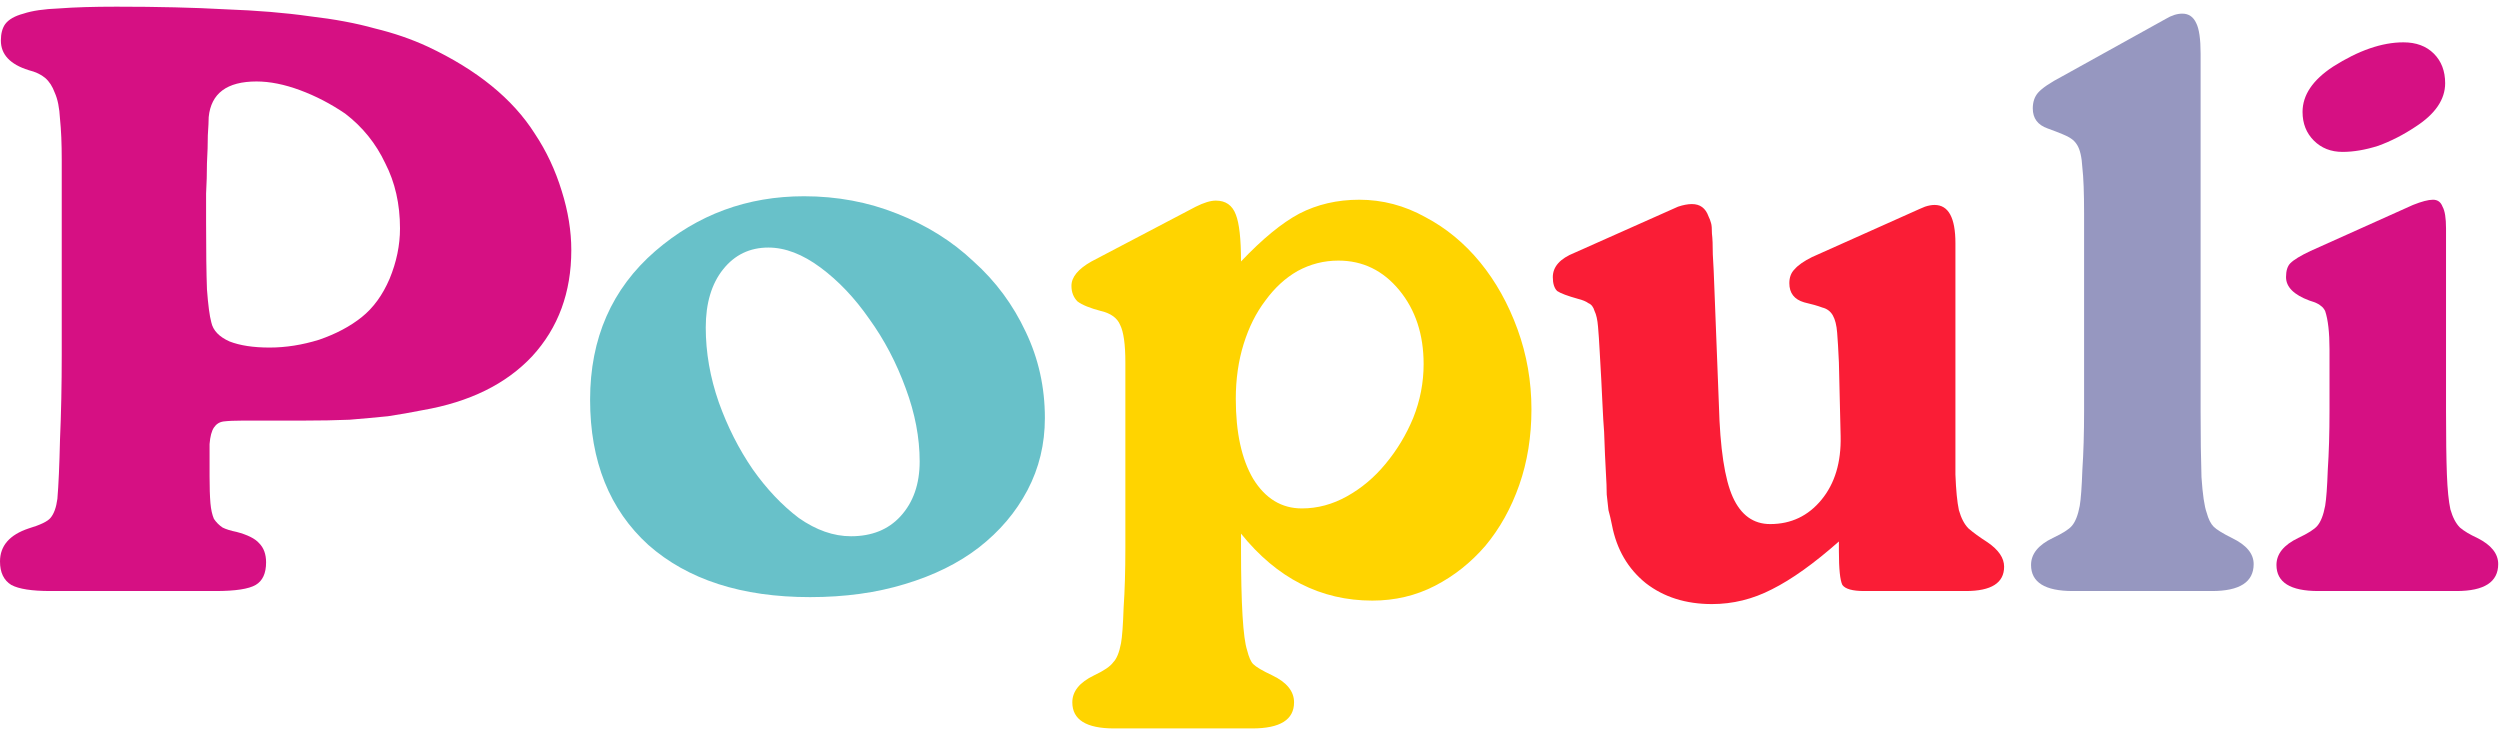
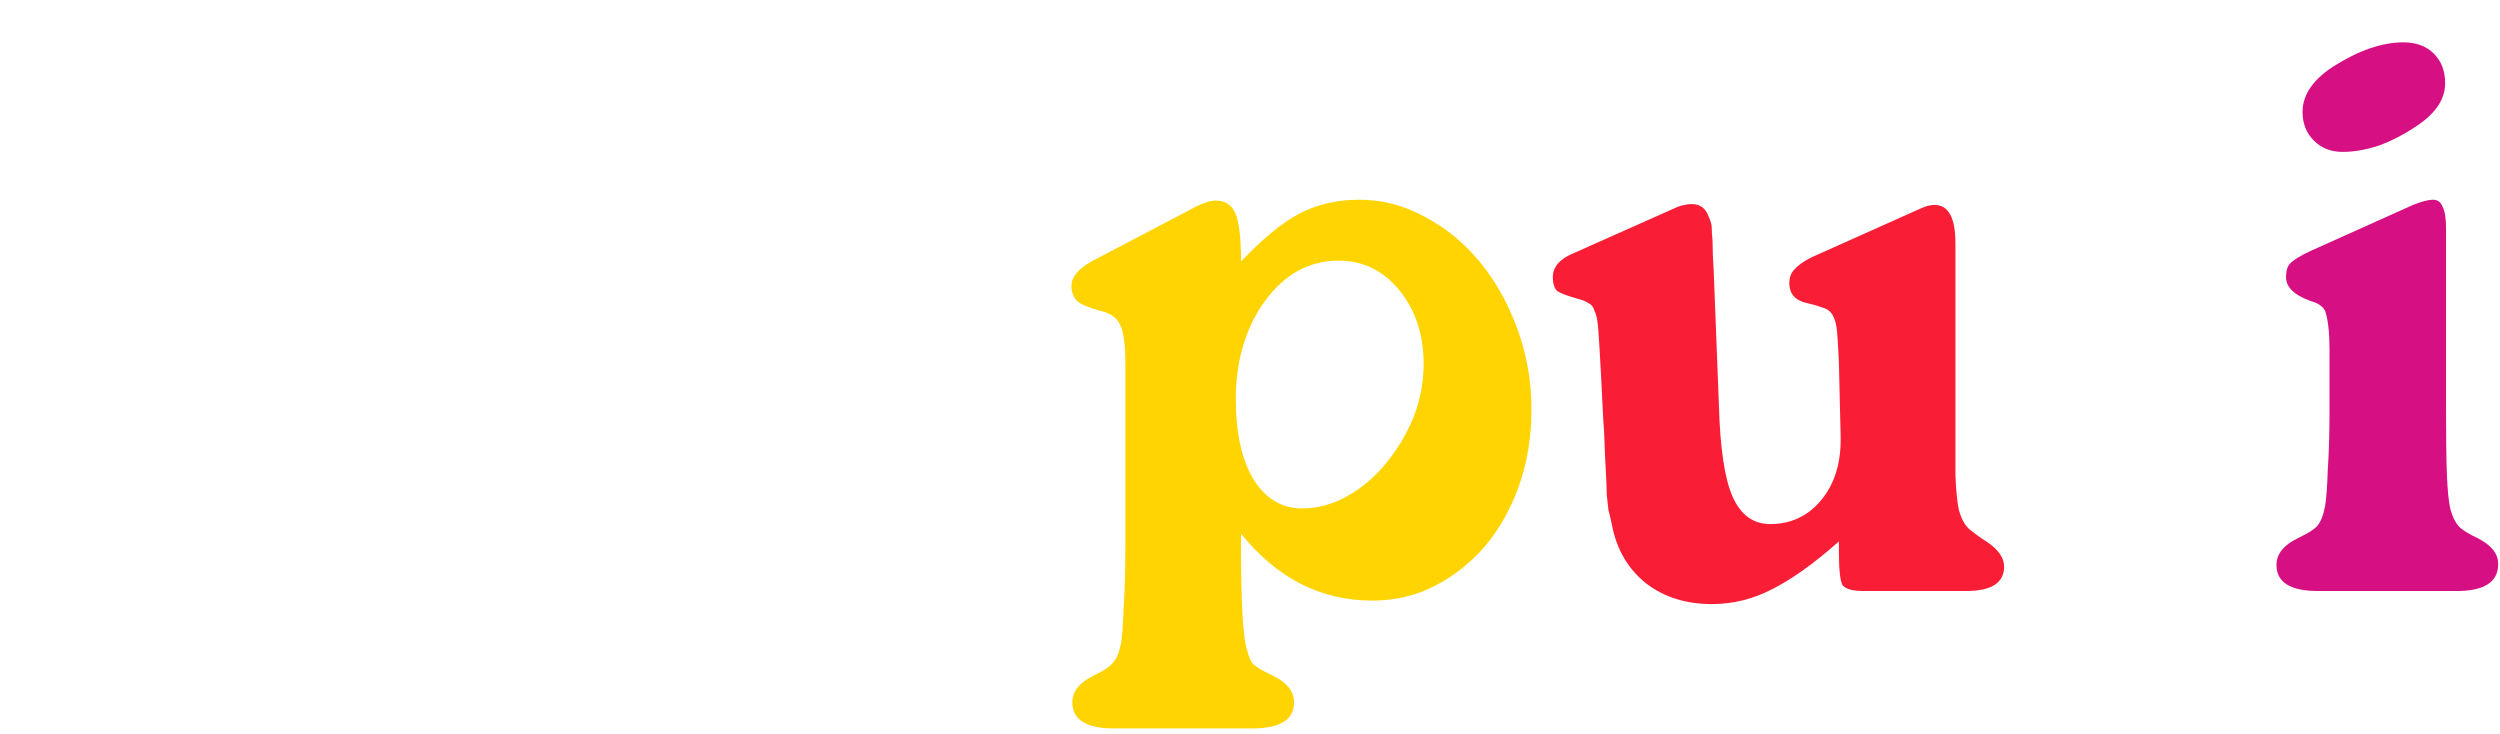
<svg xmlns="http://www.w3.org/2000/svg" width="368" height="108" viewBox="0 0 368 108" fill="none">
-   <path d="M37.76 11.992C33.408 11.992 31.061 13.741 30.72 17.24C30.72 17.752 30.677 18.648 30.592 19.928C30.592 21.123 30.549 22.488 30.464 24.024C30.464 25.475 30.421 26.968 30.336 28.504C30.336 30.04 30.336 31.405 30.336 32.6C30.336 36.952 30.379 40.28 30.464 42.584C30.635 44.888 30.848 46.509 31.104 47.448C31.36 48.643 32.256 49.581 33.792 50.264C35.328 50.861 37.291 51.16 39.68 51.16C42.069 51.16 44.501 50.776 46.976 50.008C49.451 49.155 51.541 48.045 53.248 46.68C54.955 45.315 56.32 43.437 57.344 41.048C58.368 38.573 58.88 36.099 58.88 33.624C58.88 30.04 58.155 26.84 56.704 24.024C55.339 21.123 53.376 18.691 50.816 16.728C48.683 15.277 46.464 14.125 44.16 13.272C41.856 12.419 39.723 11.992 37.76 11.992ZM7.424 87C4.693 87 2.773 86.701 1.664 86.104C0.555 85.421 0 84.269 0 82.648C0 80.344 1.408 78.723 4.224 77.784C5.931 77.272 6.997 76.76 7.424 76.248C7.936 75.651 8.277 74.712 8.448 73.432C8.619 71.384 8.747 68.483 8.832 64.728C9.003 60.888 9.088 56.707 9.088 52.184V23.512C9.088 21.123 9.003 19.117 8.832 17.496C8.747 15.875 8.491 14.595 8.064 13.656C7.723 12.717 7.253 11.992 6.656 11.48C6.059 10.968 5.248 10.584 4.224 10.328C1.493 9.475 0.128 8.024 0.128 5.976C0.128 4.952 0.341 4.141 0.768 3.544C1.28 2.861 2.176 2.349 3.456 2.008C4.736 1.581 6.485 1.325 8.704 1.24C10.923 1.069 13.739 0.984 17.152 0.984C23.211 0.984 28.544 1.112 33.152 1.368C37.845 1.539 41.984 1.88 45.568 2.392C49.237 2.819 52.437 3.416 55.168 4.184C57.984 4.867 60.587 5.763 62.976 6.872C70.229 10.285 75.477 14.552 78.72 19.672C80.427 22.232 81.749 25.048 82.688 28.12C83.627 31.107 84.096 34.008 84.096 36.824C84.096 43.053 82.176 48.259 78.336 52.44C74.496 56.536 69.12 59.181 62.208 60.376C60.501 60.717 58.795 61.016 57.088 61.272C55.381 61.443 53.504 61.613 51.456 61.784C49.408 61.869 47.104 61.912 44.544 61.912C41.984 61.912 39.04 61.912 35.712 61.912C34.517 61.912 33.579 61.955 32.896 62.04C32.299 62.125 31.829 62.424 31.488 62.936C31.147 63.448 30.933 64.259 30.848 65.368C30.848 66.477 30.848 68.056 30.848 70.104C30.848 71.725 30.891 73.048 30.976 74.072C31.061 75.011 31.232 75.779 31.488 76.376C31.829 76.888 32.256 77.315 32.768 77.656C33.28 77.912 33.963 78.125 34.816 78.296C36.437 78.723 37.547 79.277 38.144 79.96C38.827 80.643 39.168 81.581 39.168 82.776C39.168 84.397 38.656 85.507 37.632 86.104C36.608 86.701 34.645 87 31.744 87H7.424Z" fill="#D61083" />
-   <path d="M113.103 36.44C110.372 36.44 108.154 37.507 106.447 39.64C104.74 41.773 103.887 44.632 103.887 48.216C103.887 51.885 104.527 55.555 105.807 59.224C107.087 62.808 108.751 66.093 110.799 69.08C112.847 71.981 115.108 74.371 117.583 76.248C120.143 78.04 122.703 78.936 125.263 78.936C128.335 78.936 130.767 77.955 132.559 75.992C134.436 73.944 135.375 71.256 135.375 67.928C135.375 64.429 134.692 60.845 133.327 57.176C131.962 53.421 130.17 50.008 127.951 46.936C125.818 43.864 123.428 41.347 120.783 39.384C118.138 37.421 115.578 36.44 113.103 36.44ZM118.351 28.888C123.215 28.888 127.78 29.741 132.047 31.448C136.399 33.155 140.154 35.501 143.311 38.488C146.554 41.389 149.114 44.845 150.991 48.856C152.868 52.781 153.807 57.005 153.807 61.528C153.807 65.368 152.954 68.909 151.247 72.152C149.54 75.395 147.151 78.211 144.079 80.6C141.092 82.904 137.466 84.696 133.199 85.976C129.018 87.256 124.367 87.896 119.247 87.896C109.178 87.896 101.242 85.336 95.439 80.216C89.722 75.011 86.863 67.885 86.863 58.84C86.863 49.795 90.063 42.499 96.463 36.952C102.692 31.576 109.988 28.888 118.351 28.888Z" fill="#68C1C9" />
  <path d="M197.013 38.36C194.88 38.36 192.874 38.872 190.997 39.896C189.205 40.92 187.626 42.371 186.261 44.248C184.896 46.04 183.829 48.173 183.061 50.648C182.293 53.123 181.909 55.811 181.909 58.712C181.909 63.661 182.762 67.587 184.469 70.488C186.261 73.389 188.65 74.84 191.637 74.84C193.941 74.84 196.16 74.243 198.293 73.048C200.426 71.853 202.304 70.275 203.925 68.312C205.632 66.264 206.997 64.003 208.021 61.528C209.045 58.968 209.557 56.323 209.557 53.592C209.557 49.24 208.362 45.613 205.973 42.712C203.584 39.811 200.597 38.36 197.013 38.36ZM176.021 30.424C177.216 29.827 178.197 29.528 178.965 29.528C180.416 29.528 181.397 30.211 181.909 31.576C182.421 32.856 182.677 35.16 182.677 38.488C185.834 35.16 188.693 32.813 191.253 31.448C193.898 30.083 196.842 29.4 200.085 29.4C203.498 29.4 206.741 30.253 209.813 31.96C212.885 33.581 215.573 35.8 217.877 38.616C220.181 41.432 222.016 44.717 223.381 48.472C224.746 52.227 225.429 56.152 225.429 60.248C225.429 64.259 224.832 67.971 223.637 71.384C222.442 74.797 220.778 77.784 218.645 80.344C216.512 82.819 214.037 84.781 211.221 86.232C208.405 87.683 205.333 88.408 202.005 88.408C194.41 88.408 187.968 85.123 182.677 78.552V80.728C182.677 88.92 182.976 93.912 183.573 95.704C183.829 96.728 184.128 97.411 184.469 97.752C184.896 98.179 185.834 98.733 187.285 99.416C189.418 100.44 190.485 101.763 190.485 103.384C190.485 105.944 188.437 107.224 184.341 107.224H163.989C159.893 107.224 157.845 105.944 157.845 103.384C157.845 101.763 158.912 100.44 161.045 99.416C162.496 98.733 163.434 98.093 163.861 97.496C164.373 96.984 164.757 96.045 165.013 94.68C165.184 93.741 165.312 91.992 165.397 89.432C165.568 86.957 165.653 84.056 165.653 80.728V53.336C165.653 50.691 165.397 48.856 164.885 47.832C164.458 46.808 163.52 46.125 162.069 45.784C160.448 45.357 159.296 44.888 158.613 44.376C158.016 43.779 157.717 43.011 157.717 42.072C157.717 40.792 158.698 39.597 160.661 38.488L176.021 30.424Z" fill="#FFD400" />
  <path d="M270.686 79.704C267.017 82.947 263.731 85.293 260.83 86.744C258.014 88.195 255.07 88.92 251.998 88.92C248.158 88.92 244.915 87.896 242.27 85.848C239.625 83.715 237.961 80.856 237.278 77.272C237.107 76.419 236.937 75.693 236.766 75.096C236.681 74.413 236.595 73.645 236.51 72.792C236.51 71.939 236.467 70.829 236.382 69.464C236.297 68.013 236.211 66.051 236.126 63.576C236.041 62.552 235.955 61.101 235.87 59.224C235.785 57.261 235.657 54.829 235.486 51.928C235.401 50.307 235.315 49.027 235.23 48.088C235.145 47.064 234.974 46.296 234.718 45.784C234.547 45.187 234.249 44.803 233.822 44.632C233.481 44.376 232.969 44.163 232.286 43.992C230.75 43.565 229.726 43.181 229.214 42.84C228.787 42.413 228.574 41.731 228.574 40.792C228.574 39.256 229.641 38.061 231.774 37.208L247.006 30.424C247.774 30.168 248.457 30.04 249.054 30.04C250.249 30.04 251.059 30.637 251.486 31.832C251.657 32.173 251.785 32.515 251.87 32.856C251.955 33.112 251.998 33.624 251.998 34.392C252.083 35.075 252.126 36.099 252.126 37.464C252.211 38.744 252.297 40.621 252.382 43.096L253.022 59.608C253.193 66.008 253.875 70.531 255.07 73.176C256.265 75.821 258.099 77.144 260.574 77.144C263.646 77.144 266.163 75.949 268.126 73.56C270.089 71.171 271.027 68.056 270.942 64.216L270.686 53.336C270.601 51.459 270.515 50.008 270.43 48.984C270.345 47.875 270.131 47.021 269.79 46.424C269.449 45.827 268.937 45.443 268.254 45.272C267.571 45.016 266.675 44.76 265.566 44.504C264.115 44.077 263.39 43.139 263.39 41.688C263.39 40.835 263.646 40.152 264.158 39.64C264.67 39.043 265.523 38.445 266.718 37.848L281.31 31.32C282.249 30.893 282.931 30.595 283.358 30.424C283.87 30.253 284.339 30.168 284.766 30.168C286.814 30.168 287.838 32.045 287.838 35.8V60.248C287.838 64.344 287.838 67.544 287.838 69.848C287.923 72.152 288.094 73.901 288.35 75.096C288.691 76.291 289.161 77.187 289.758 77.784C290.441 78.381 291.379 79.064 292.574 79.832C294.195 80.941 295.006 82.136 295.006 83.416C295.006 85.805 293.129 87 289.374 87H274.398C272.691 87 271.625 86.701 271.198 86.104C270.857 85.421 270.686 83.757 270.686 81.112V79.704Z" fill="#FA1D36" />
-   <path d="M323.93 60.504C323.93 64.344 323.973 67.587 324.058 70.232C324.229 72.792 324.485 74.541 324.826 75.48C325.082 76.419 325.423 77.101 325.85 77.528C326.277 77.955 327.173 78.509 328.538 79.192C330.671 80.216 331.738 81.496 331.738 83.032C331.738 85.677 329.69 87 325.594 87H305.114C301.018 87 298.97 85.72 298.97 83.16C298.97 81.539 300.037 80.216 302.17 79.192C303.621 78.509 304.559 77.912 304.986 77.4C305.498 76.803 305.882 75.821 306.138 74.456C306.309 73.432 306.437 71.683 306.522 69.208C306.693 66.648 306.778 63.747 306.778 60.504V31.448C306.778 28.376 306.693 26.115 306.522 24.664C306.437 23.128 306.181 22.019 305.754 21.336C305.498 20.909 305.157 20.568 304.73 20.312C304.389 20.056 303.279 19.587 301.402 18.904C299.951 18.392 299.226 17.411 299.226 15.96C299.226 15.021 299.482 14.253 299.994 13.656C300.591 12.973 301.786 12.163 303.578 11.224L318.81 2.776C319.663 2.264 320.474 2.008 321.242 2.008C322.181 2.008 322.863 2.477 323.29 3.416C323.717 4.269 323.93 5.763 323.93 7.896V60.504Z" fill="#9697C0" />
  <path d="M353.783 6.232C355.66 6.232 357.154 6.787 358.263 7.896C359.372 9.005 359.927 10.456 359.927 12.248C359.927 14.637 358.476 16.771 355.575 18.648C353.783 19.843 351.948 20.781 350.071 21.464C348.194 22.061 346.444 22.36 344.823 22.36C343.116 22.36 341.708 21.805 340.599 20.696C339.49 19.587 338.935 18.179 338.935 16.472C338.935 13.997 340.428 11.779 343.415 9.816C347.17 7.427 350.626 6.232 353.783 6.232ZM360.055 60.504C360.055 64.429 360.098 67.544 360.183 69.848C360.268 72.067 360.439 73.773 360.695 74.968C361.036 76.163 361.506 77.059 362.103 77.656C362.7 78.168 363.554 78.68 364.663 79.192C366.711 80.216 367.735 81.496 367.735 83.032C367.735 85.677 365.687 87 361.591 87H341.239C337.143 87 335.095 85.72 335.095 83.16C335.095 81.539 336.162 80.216 338.295 79.192C339.746 78.509 340.684 77.912 341.111 77.4C341.623 76.803 342.007 75.821 342.263 74.456C342.434 73.432 342.562 71.683 342.647 69.208C342.818 66.648 342.903 63.747 342.903 60.504V51.416C342.903 48.941 342.69 47.064 342.263 45.784C342.092 45.443 341.879 45.187 341.623 45.016C341.367 44.76 340.812 44.504 339.959 44.248C337.655 43.395 336.503 42.243 336.503 40.792C336.503 39.853 336.716 39.171 337.143 38.744C337.655 38.232 338.636 37.635 340.087 36.952L355.191 30.168C356.471 29.656 357.452 29.4 358.135 29.4C358.818 29.4 359.287 29.741 359.543 30.424C359.884 31.021 360.055 32.088 360.055 33.624V60.504Z" fill="#D61083" />
</svg>